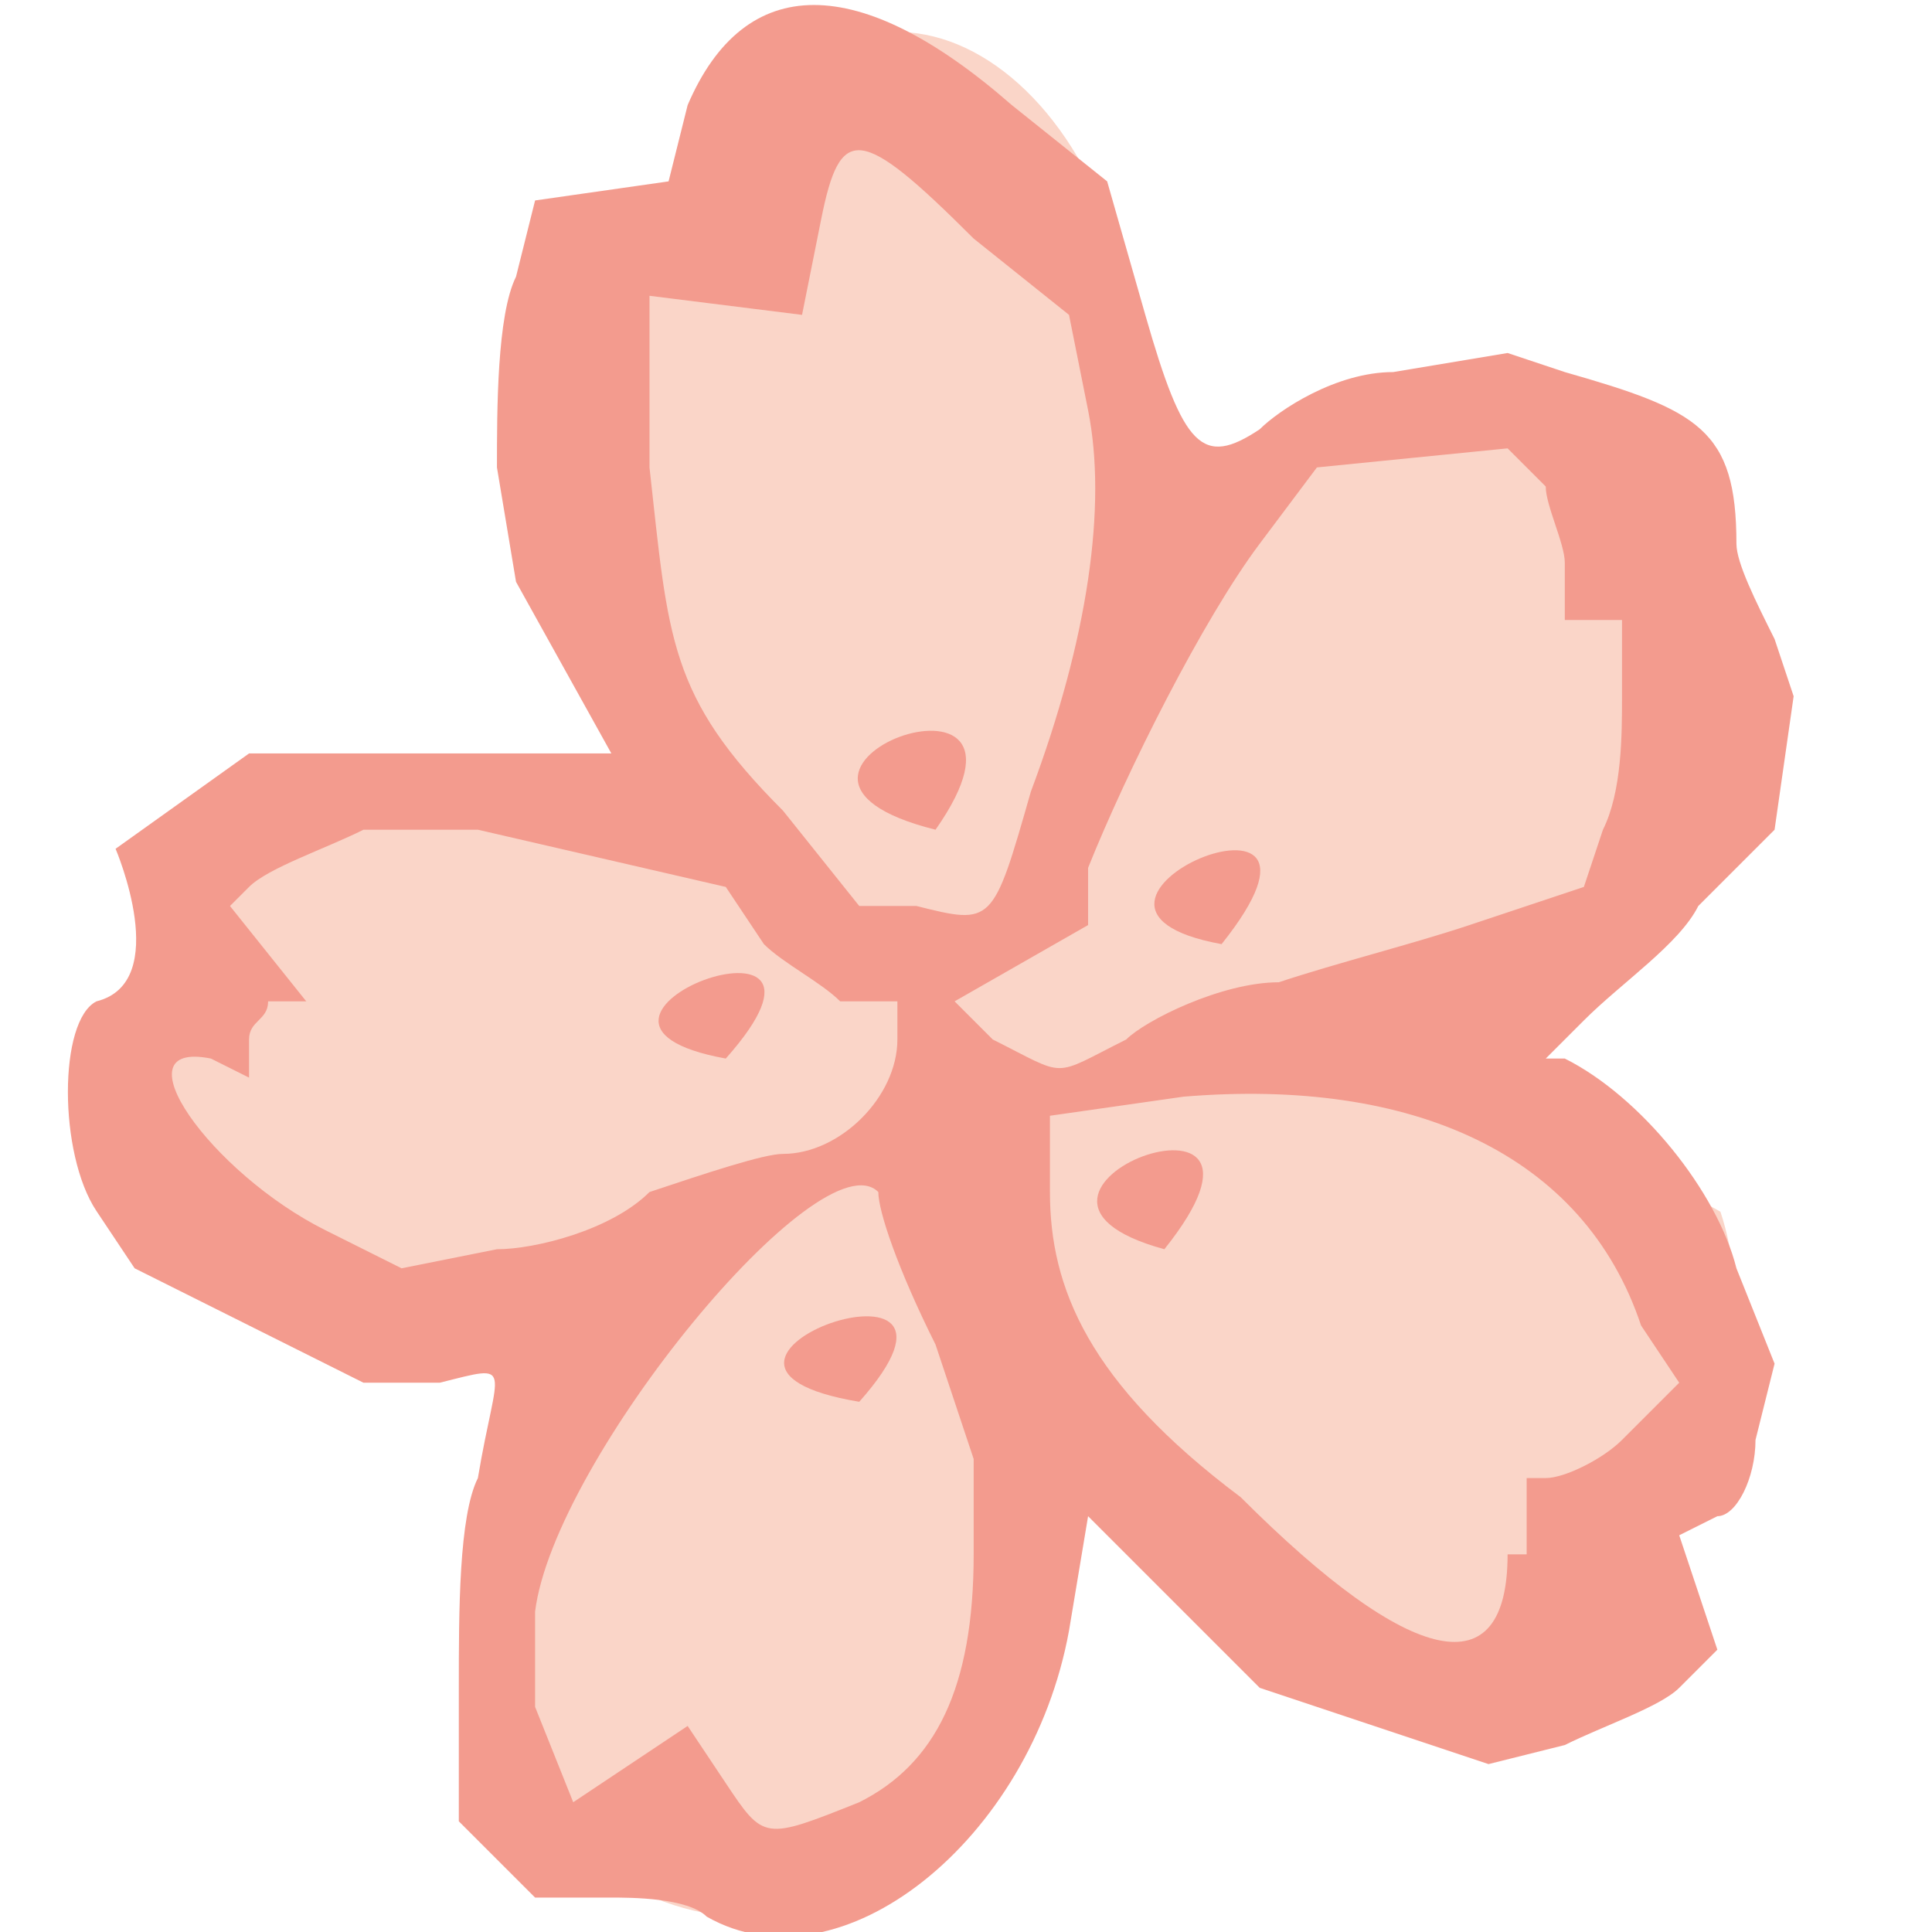
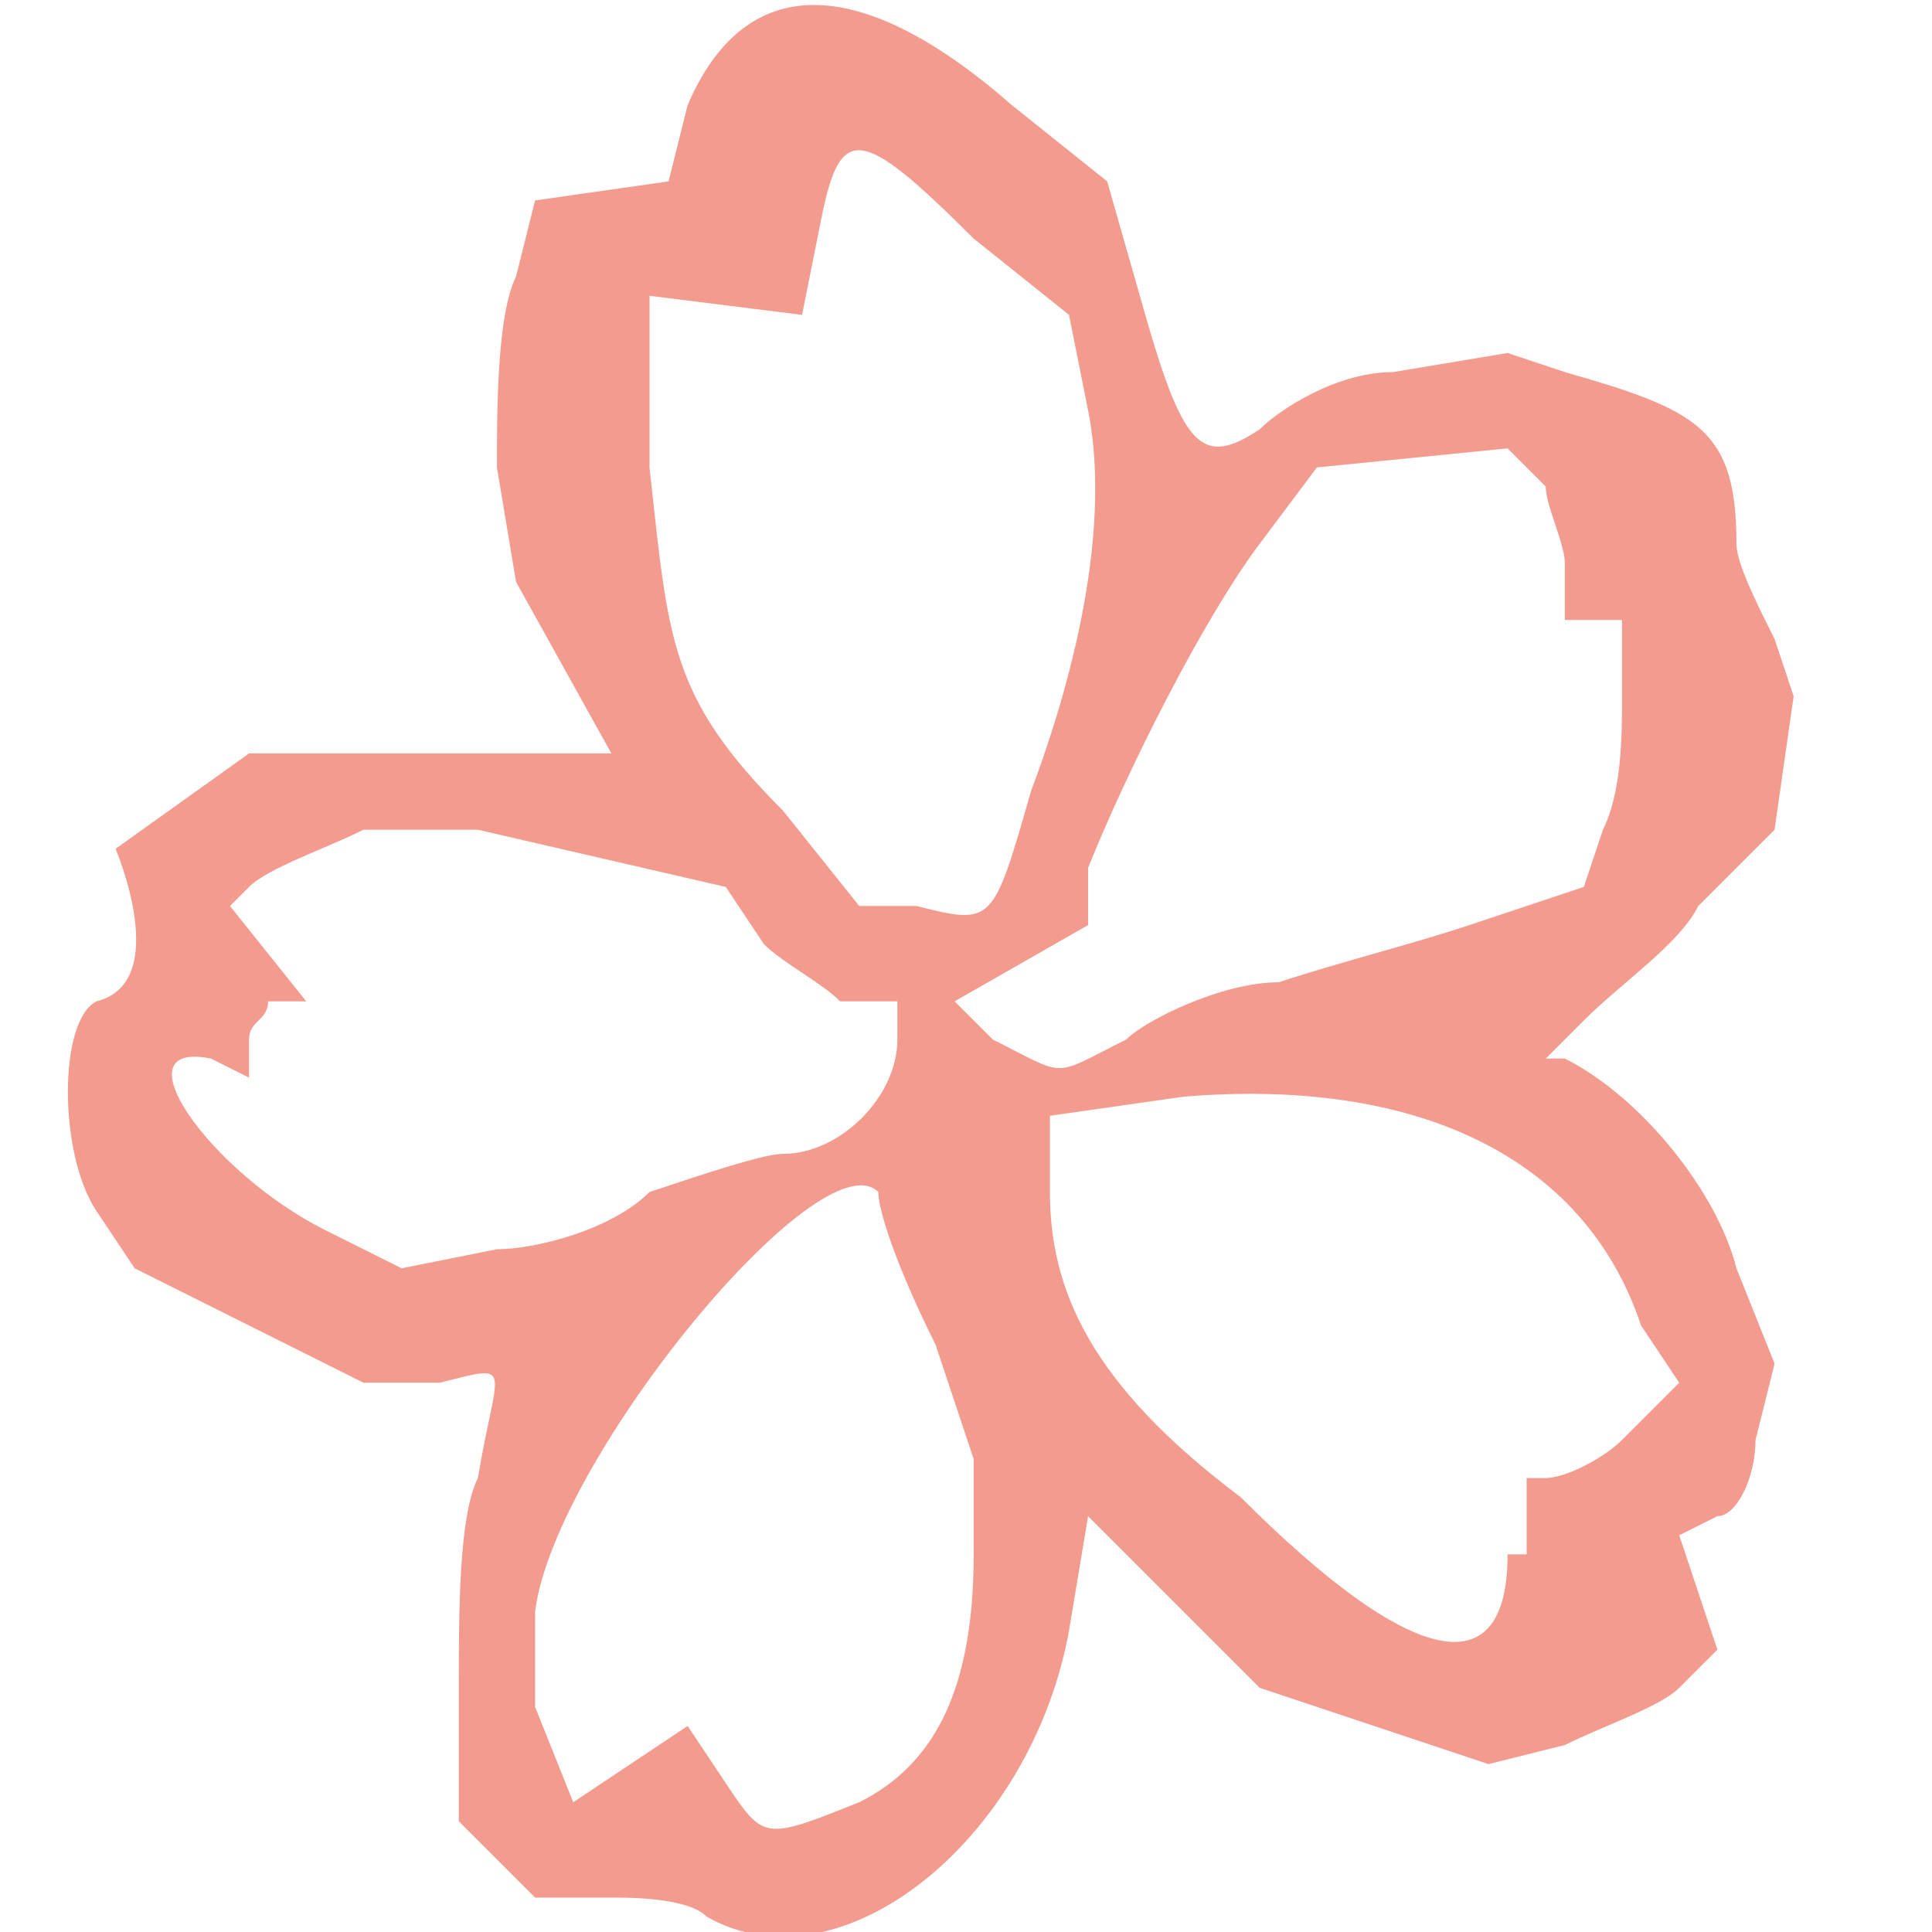
<svg xmlns="http://www.w3.org/2000/svg" version="1.1" viewBox="0 0 10 10">
-   <rect x="347" y="328" width="266" height="55" rx="35.1" ry="27.5" display="none" fill="#fadcd2" stroke-opacity="0" stroke-width="1.24" />
  <g transform="matrix(.987 0 0 .987 -21.1 -79.4)" stroke-width=".107">
-     <path d="m25.5 90.5c-1.4 0.1-1.9-1.4-1.2-2.8-0.5-0.3-3.1-0.6-1.9-2.1 0-0.2-0.7-0.2 1-1 2.9 0.7-0.1-2.5 1.7-3 0.5-1.6 1.9-1.1 2.2 0.4 0 2.3 2.9-0.8 3.1 1.4 1.1 1.8-2.9 1.8 0 3.4 0.3 0.9-0.4 1.9-1.1 2.7-2.2-1.4-2.5-2.2-2.7 0.2-0.2 0.4-0.6 0.9-1.1 0.8z" fill="#fad5c8" />
    <g transform="translate(-.016 -.003)" fill="#f39b8e">
      <path d="m25.1 90.5c-0.1-0.1-0.4-0.1-0.5-0.1h-0.4l-0.4-0.4v-0.7c0-0.4 0-0.9 0.1-1.1 0.1-0.6 0.2-0.6-0.2-0.5h-0.4l-1.2-0.6-0.2-0.3c-0.2-0.3-0.2-1 0-1.1 0.4-0.1 0.1-0.8 0.1-0.8l0.7-0.5h1.9l-0.5-0.9-0.1-0.6c0-0.3 0-0.8 0.1-1l0.1-0.4 0.7-0.1 0.1-0.4c0.3-0.7 0.9-0.7 1.7 0l0.5 0.4 0.2 0.7c0.2 0.7 0.3 0.8 0.6 0.6 0.1-0.1 0.4-0.3 0.7-0.3l0.6-0.1 0.3 0.1c0.7 0.2 0.9 0.3 0.9 0.9 0 0.1 0.1 0.3 0.2 0.5l0.1 0.3-0.1 0.7-0.4 0.4c-0.1 0.2-0.4 0.4-0.6 0.6l-0.2 0.2h0.1c0.4 0.2 0.8 0.7 0.9 1.1l0.2 0.5-0.1 0.4c0 0.2-0.1 0.4-0.2 0.4l-0.2 0.1 0.2 0.6-0.2 0.2c-0.1 0.1-0.4 0.2-0.6 0.3l-0.4 0.1-1.2-0.4-0.9-0.9-0.1 0.6c-0.2 1.1-1.2 1.9-1.9 1.5zm0.8-0.6c0.4-0.2 0.6-0.6 0.6-1.3v-0.5l-0.2-0.6c-0.2-0.4-0.3-0.7-0.3-0.8-0.3-0.3-1.7 1.4-1.8 2.2v0.5l0.2 0.5 0.6-0.4 0.2 0.3c0.2 0.3 0.2 0.3 0.7 0.1zm3.5-1.3v-0.4h0.1c0.1 0 0.3-0.1 0.4-0.2l0.3-0.3-0.2-0.3c-0.3-0.9-1.2-1.3-2.4-1.2l-0.7 0.1v0.4c0 0.5 0.2 1 1 1.6 0.9 0.9 1.4 1 1.4 0.3zm-4.6-1.9c0.3-0.1 0.6-0.2 0.7-0.2 0.3 0 0.6-0.3 0.6-0.6v-0.2h-0.3c-0.1-0.1-0.3-0.2-0.4-0.3l-0.2-0.3-1.3-0.3h-0.6c-0.2 0.1-0.5 0.2-0.6 0.3l-0.1 0.1 0.4 0.5h-0.2c0 0.1-0.1 0.1-0.1 0.2v0.2l-0.2-0.1c-0.5-0.1 0 0.6 0.6 0.9l0.4 0.2 0.5-0.1c0.2 0 0.6-0.1 0.8-0.3zm2.5-0.8c0.1-0.1 0.5-0.3 0.8-0.3 0.3-0.1 0.7-0.2 1-0.3l0.6-0.2 0.1-0.3c0.1-0.2 0.1-0.5 0.1-0.7v-0.4h-0.3v-0.3c0-0.1-0.1-0.3-0.1-0.4l-0.2-0.2-1 0.1-0.3 0.4c-0.3 0.4-0.7 1.2-0.9 1.7v0.3l-0.7 0.4 0.2 0.2c0.4 0.2 0.3 0.2 0.7 0zm-0.5-1.3c0.3-0.8 0.4-1.5 0.3-2l-0.1-0.5-0.5-0.4c-0.6-0.6-0.7-0.6-0.8-0.1l-0.1 0.5-0.8-0.1v0.9c0.1 0.9 0.1 1.2 0.7 1.8l0.4 0.5h0.3c0.4 0.1 0.4 0.1 0.6-0.6z" />
-       <path d="m25.2 86c-1.1-0.2 0.8-0.9 0 0zm2.6-0.6c-1.1-0.2 0.8-1 0 0zm-0.3 1.6c-1.1-0.3 0.8-1 0 0zm-1.2-2.2c-1.2-0.3 0.7-1 0 0zm-0.4 3c-1.2-0.2 0.8-0.9 0 0z" />
    </g>
  </g>
</svg>